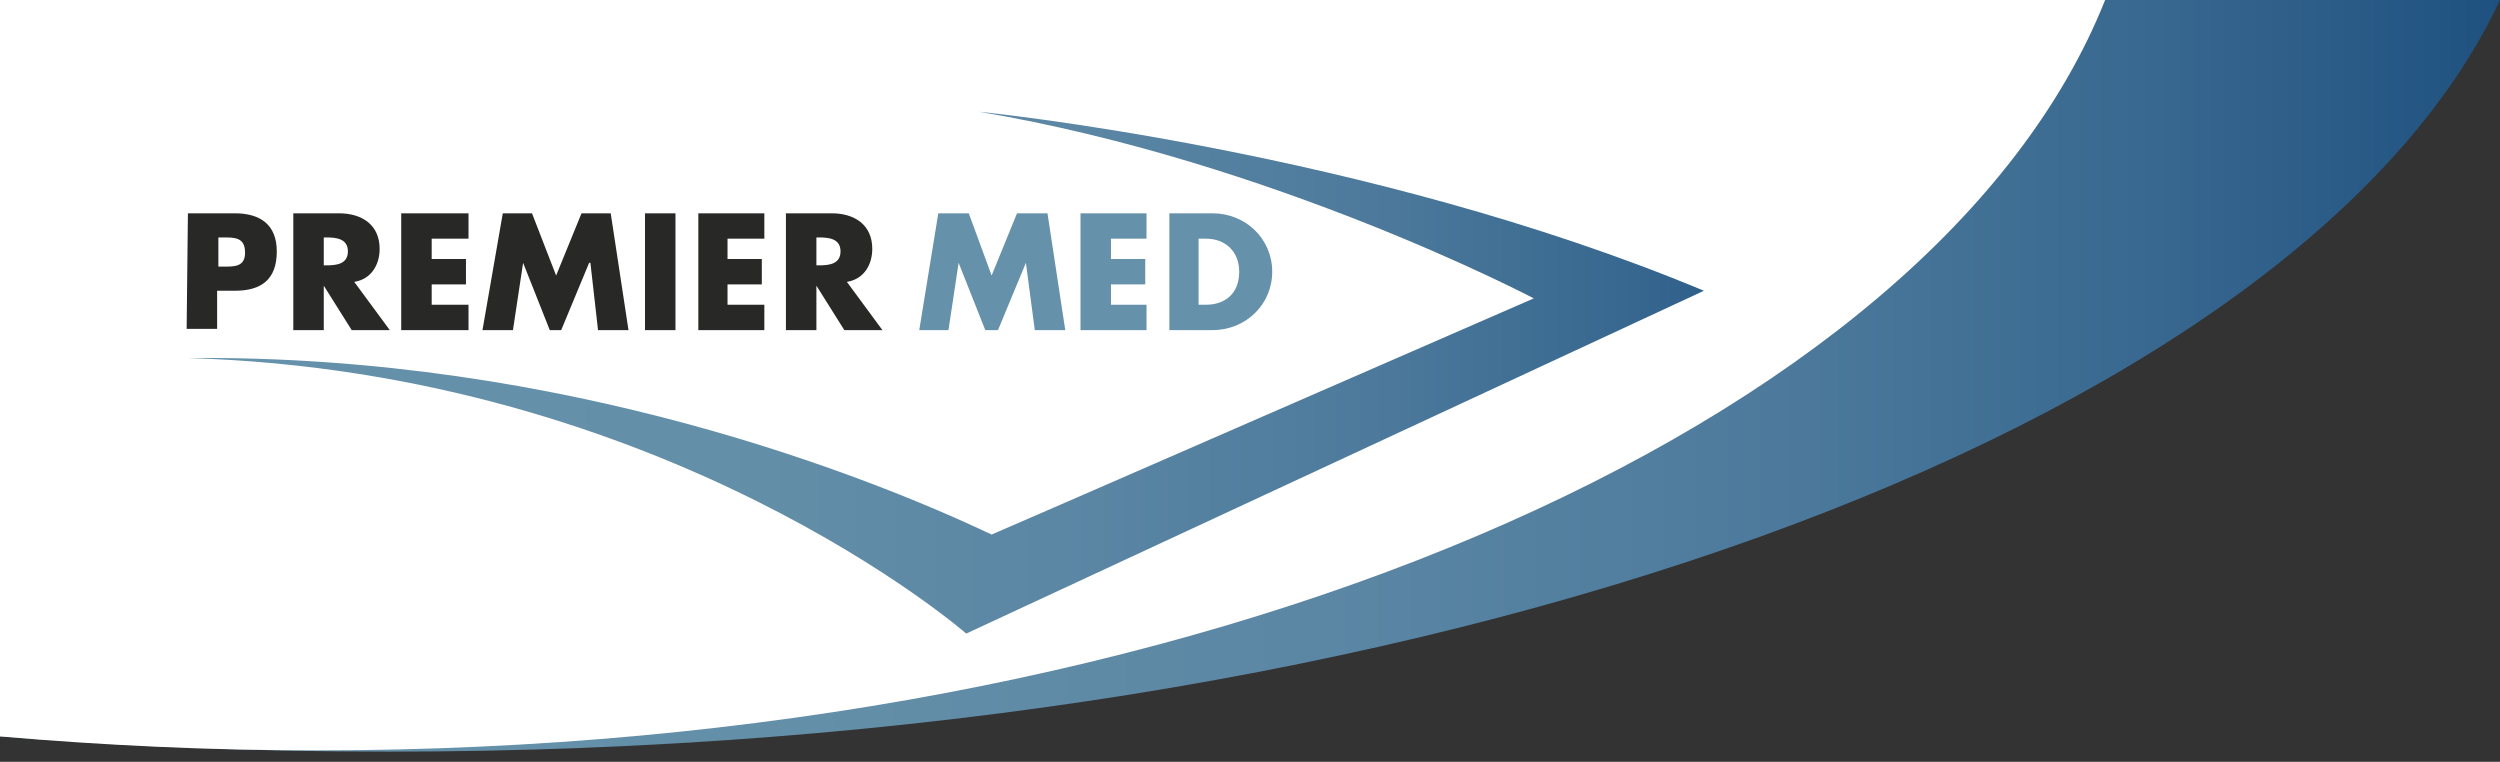
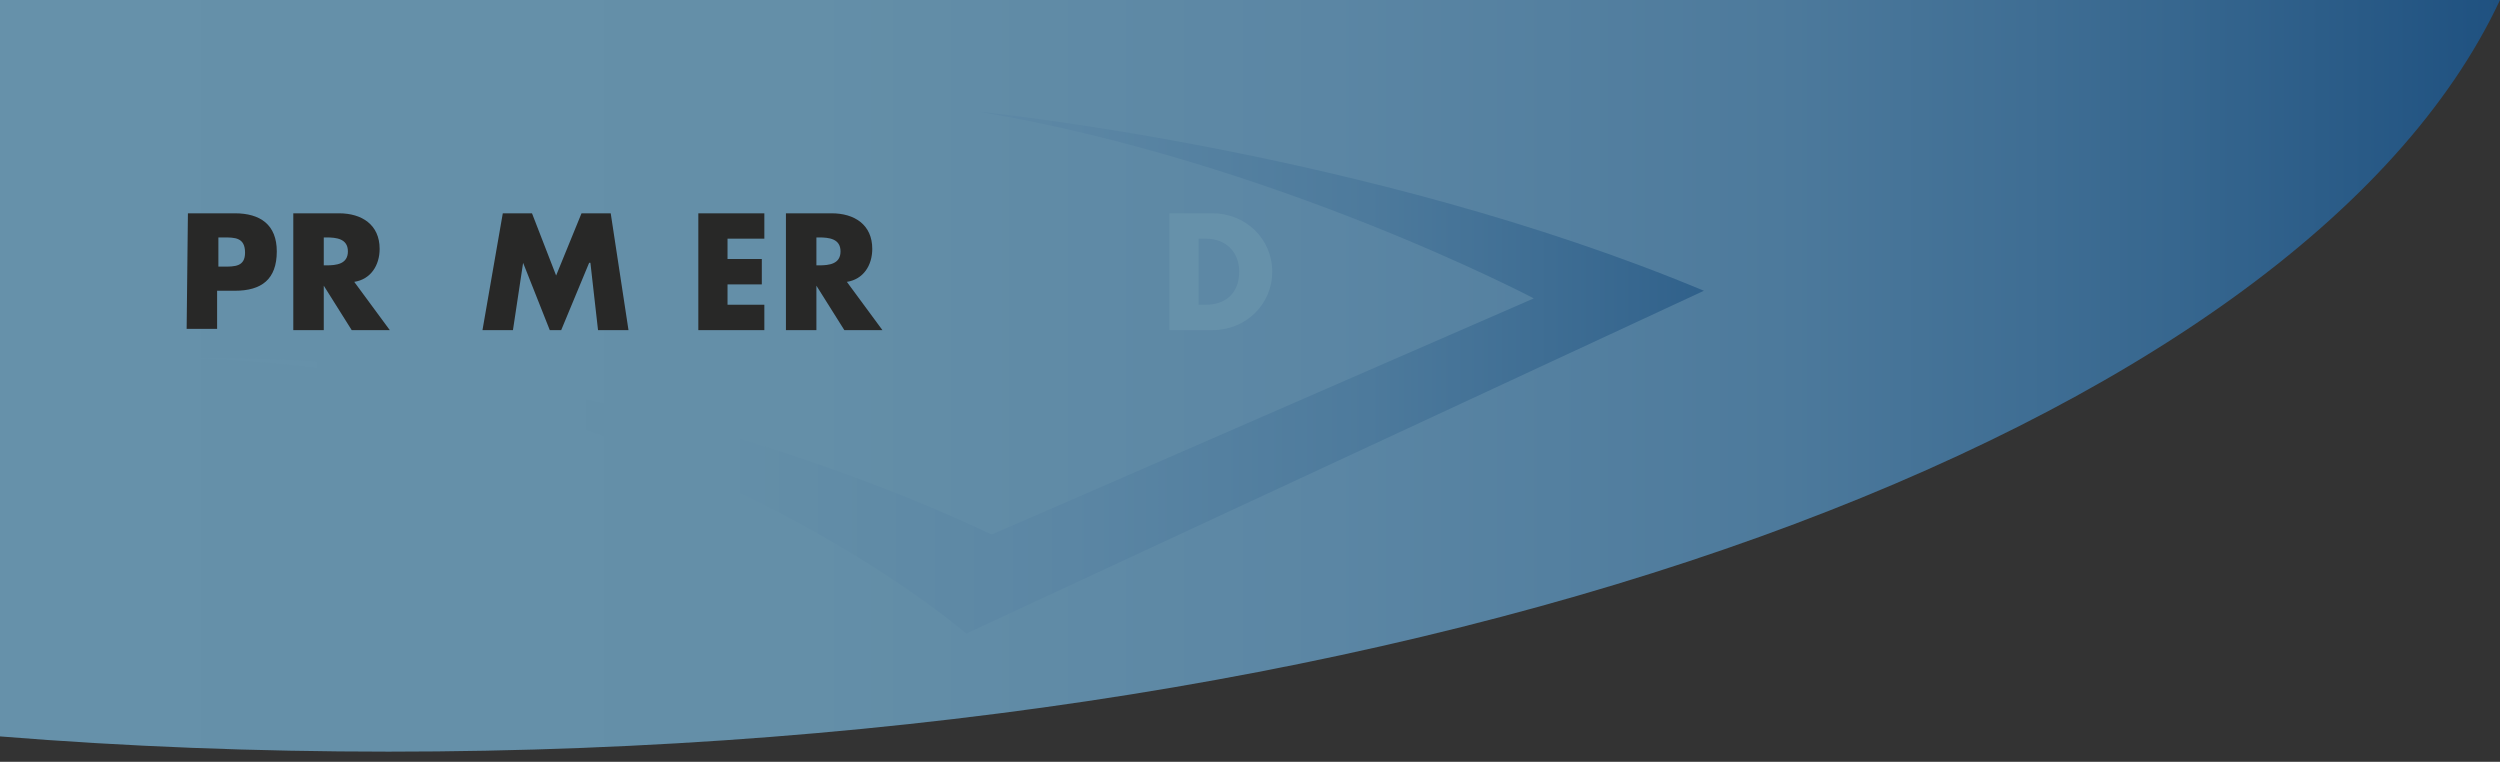
<svg xmlns="http://www.w3.org/2000/svg" xmlns:xlink="http://www.w3.org/1999/xlink" viewBox="0 0 196.9 60">
  <rect x="0" y="0" width="196.9" height="60" fill="#333333" stroke="none" />
  <linearGradient id="a" gradientUnits="userSpaceOnUse" x1="0" y1="29.616" x2="196.922" y2="29.616">
    <stop offset="0" stop-color="#6691aa" />
    <stop offset=".322" stop-color="#648fa8" />
    <stop offset=".532" stop-color="#5b86a4" />
    <stop offset=".71" stop-color="#4d7a9c" />
    <stop offset=".869" stop-color="#37678f" />
    <stop offset="1" stop-color="#1f5180" />
  </linearGradient>
  <path d="M0 0v58c9.9.8 20.2 1.2 30.6 1.2 82.1 0 150.5-25.4 166.3-59.2H0z" fill="url(#a)" />
-   <path d="M0 0v58c8.1.7 16.4 1.1 24.9 1.1 69.5 0 127.5-25.4 140.9-59.1H0z" fill="#fff" />
  <defs>
    <path id="b" d="M9.6.5h130.1v56.1H9.6z" />
  </defs>
  <clipPath id="c">
    <use xlink:href="#b" />
  </clipPath>
  <path d="M92.1 16.8h3.4c2.6 0 4.7 2 4.7 4.6 0 2.6-2.1 4.6-4.7 4.6h-3.4v-9.2zm2.3 7.2h.6c1.4 0 2.6-.8 2.6-2.6 0-1.6-1.1-2.6-2.6-2.6h-.6V24z" clip-path="url(#c)" fill="#6691aa" />
  <defs>
    <path id="d" d="M120.8 23.5c-22.5 9.8-39.2 17.1-42.7 18.6-9.3-4.4-33.5-14.2-63.3-13.9 37.7 1.1 61.3 21.7 61.3 21.7s42.4-19.7 58.1-27C107.6 11.8 77.1 8.8 77.1 8.8c23.2 3.9 43.7 14.7 43.7 14.7" />
  </defs>
  <clipPath id="e">
    <use xlink:href="#d" />
  </clipPath>
  <linearGradient id="f" gradientUnits="userSpaceOnUse" x1="621.563" y1="854.802" x2="621.665" y2="854.802" gradientTransform="matrix(1161.241 0 0 -1161.241 -721768.938 992660.188)">
    <stop offset="0" stop-color="#6691aa" />
    <stop offset=".322" stop-color="#648fa8" />
    <stop offset=".532" stop-color="#5b86a4" />
    <stop offset=".71" stop-color="#4d7a9c" />
    <stop offset=".869" stop-color="#37678f" />
    <stop offset="1" stop-color="#1f5180" />
  </linearGradient>
  <path clip-path="url(#e)" fill="url(#f)" d="M14.9 8.8h119.4v41.1H14.9z" />
  <defs>
    <path id="g" d="M9.6.5h130.1v56.1H9.6z" />
  </defs>
  <clipPath id="h">
    <use xlink:href="#g" />
  </clipPath>
  <path d="M14.8 16.8h3.7c2 0 3.3.9 3.3 3 0 2.2-1.2 3.1-3.3 3.1h-1.4v3h-2.4l.1-9.1zm2.4 4.2h.4c.9 0 1.7 0 1.7-1.1 0-1.2-.8-1.2-1.7-1.2h-.4V21z" clip-path="url(#h)" fill="#282827" />
  <defs>
    <path id="i" d="M9.6.5h130.1v56.1H9.6z" />
  </defs>
  <clipPath id="j">
    <use xlink:href="#i" />
  </clipPath>
  <path d="M30.7 26h-3l-2.2-3.5V26h-2.4v-9.2h3.6c1.8 0 3.2.9 3.2 2.8 0 1.3-.7 2.4-2 2.6l2.8 3.8zm-5.2-5.1h.2c.8 0 1.7-.1 1.7-1.1s-.9-1.1-1.7-1.1h-.2v2.2z" clip-path="url(#j)" fill="#282827" />
  <g>
    <defs>
      <path id="k" d="M9.6.5h130.1v56.1H9.6z" />
    </defs>
    <clipPath id="l">
      <use xlink:href="#k" />
    </clipPath>
-     <path clip-path="url(#l)" fill="#282827" d="M34 18.8v1.6h2.7v2H34V24h2.9v2h-5.3v-9.2h5.3v2z" />
  </g>
  <g>
    <defs>
      <path id="m" d="M9.6.5h130.1v56.1H9.6z" />
    </defs>
    <clipPath id="n">
      <use xlink:href="#m" />
    </clipPath>
    <path clip-path="url(#n)" fill="#282827" d="M39.6 16.8h2.3l1.9 4.9 2-4.9h2.3l1.4 9.2h-2.4l-.6-5.3h-.1L44.2 26h-.9l-2.1-5.3-.8 5.3H38z" />
  </g>
  <g>
    <defs>
-       <path id="o" d="M9.6.5h130.1v56.1H9.6z" />
-     </defs>
+       </defs>
    <clipPath id="p">
      <use xlink:href="#o" />
    </clipPath>
    <path clip-path="url(#p)" fill="#282827" d="M50.8 16.8h2.4V26h-2.4z" />
  </g>
  <g>
    <defs>
      <path id="q" d="M9.6.5h130.1v56.1H9.6z" />
    </defs>
    <clipPath id="r">
      <use xlink:href="#q" />
    </clipPath>
    <path clip-path="url(#r)" fill="#282827" d="M57.3 18.8v1.6H60v2h-2.7V24h2.9v2H55v-9.2h5.2v2z" />
  </g>
  <g>
    <defs>
      <path id="s" d="M9.6.5h130.1v56.1H9.6z" />
    </defs>
    <clipPath id="t">
      <use xlink:href="#s" />
    </clipPath>
    <path d="M69.5 26h-3l-2.2-3.5V26h-2.4v-9.2h3.6c1.8 0 3.2.9 3.2 2.8 0 1.3-.7 2.4-2 2.6l2.8 3.8zm-5.2-5.1h.2c.8 0 1.7-.1 1.7-1.1s-.9-1.1-1.7-1.1h-.2v2.2z" clip-path="url(#t)" fill="#282827" />
  </g>
  <g>
    <defs>
-       <path id="u" d="M9.6.5h130.1v56.1H9.6z" />
-     </defs>
+       </defs>
    <clipPath id="v">
      <use xlink:href="#u" />
    </clipPath>
    <path clip-path="url(#v)" fill="#6691aa" d="M73.9 16.8h2.4l1.8 4.9 2-4.9h2.4l1.4 9.2h-2.4l-.7-5.3-2.2 5.3h-1l-2.1-5.3-.8 5.3h-2.3z" />
  </g>
  <g>
    <defs>
-       <path id="w" d="M9.6.5h130.1v56.1H9.6z" />
+       <path id="w" d="M9.6.5h130.1H9.6z" />
    </defs>
    <clipPath id="x">
      <use xlink:href="#w" />
    </clipPath>
    <path clip-path="url(#x)" fill="#6691aa" d="M87.5 18.8v1.6h2.7v2h-2.7V24h2.8v2h-5.2v-9.2h5.2v2z" />
  </g>
</svg>